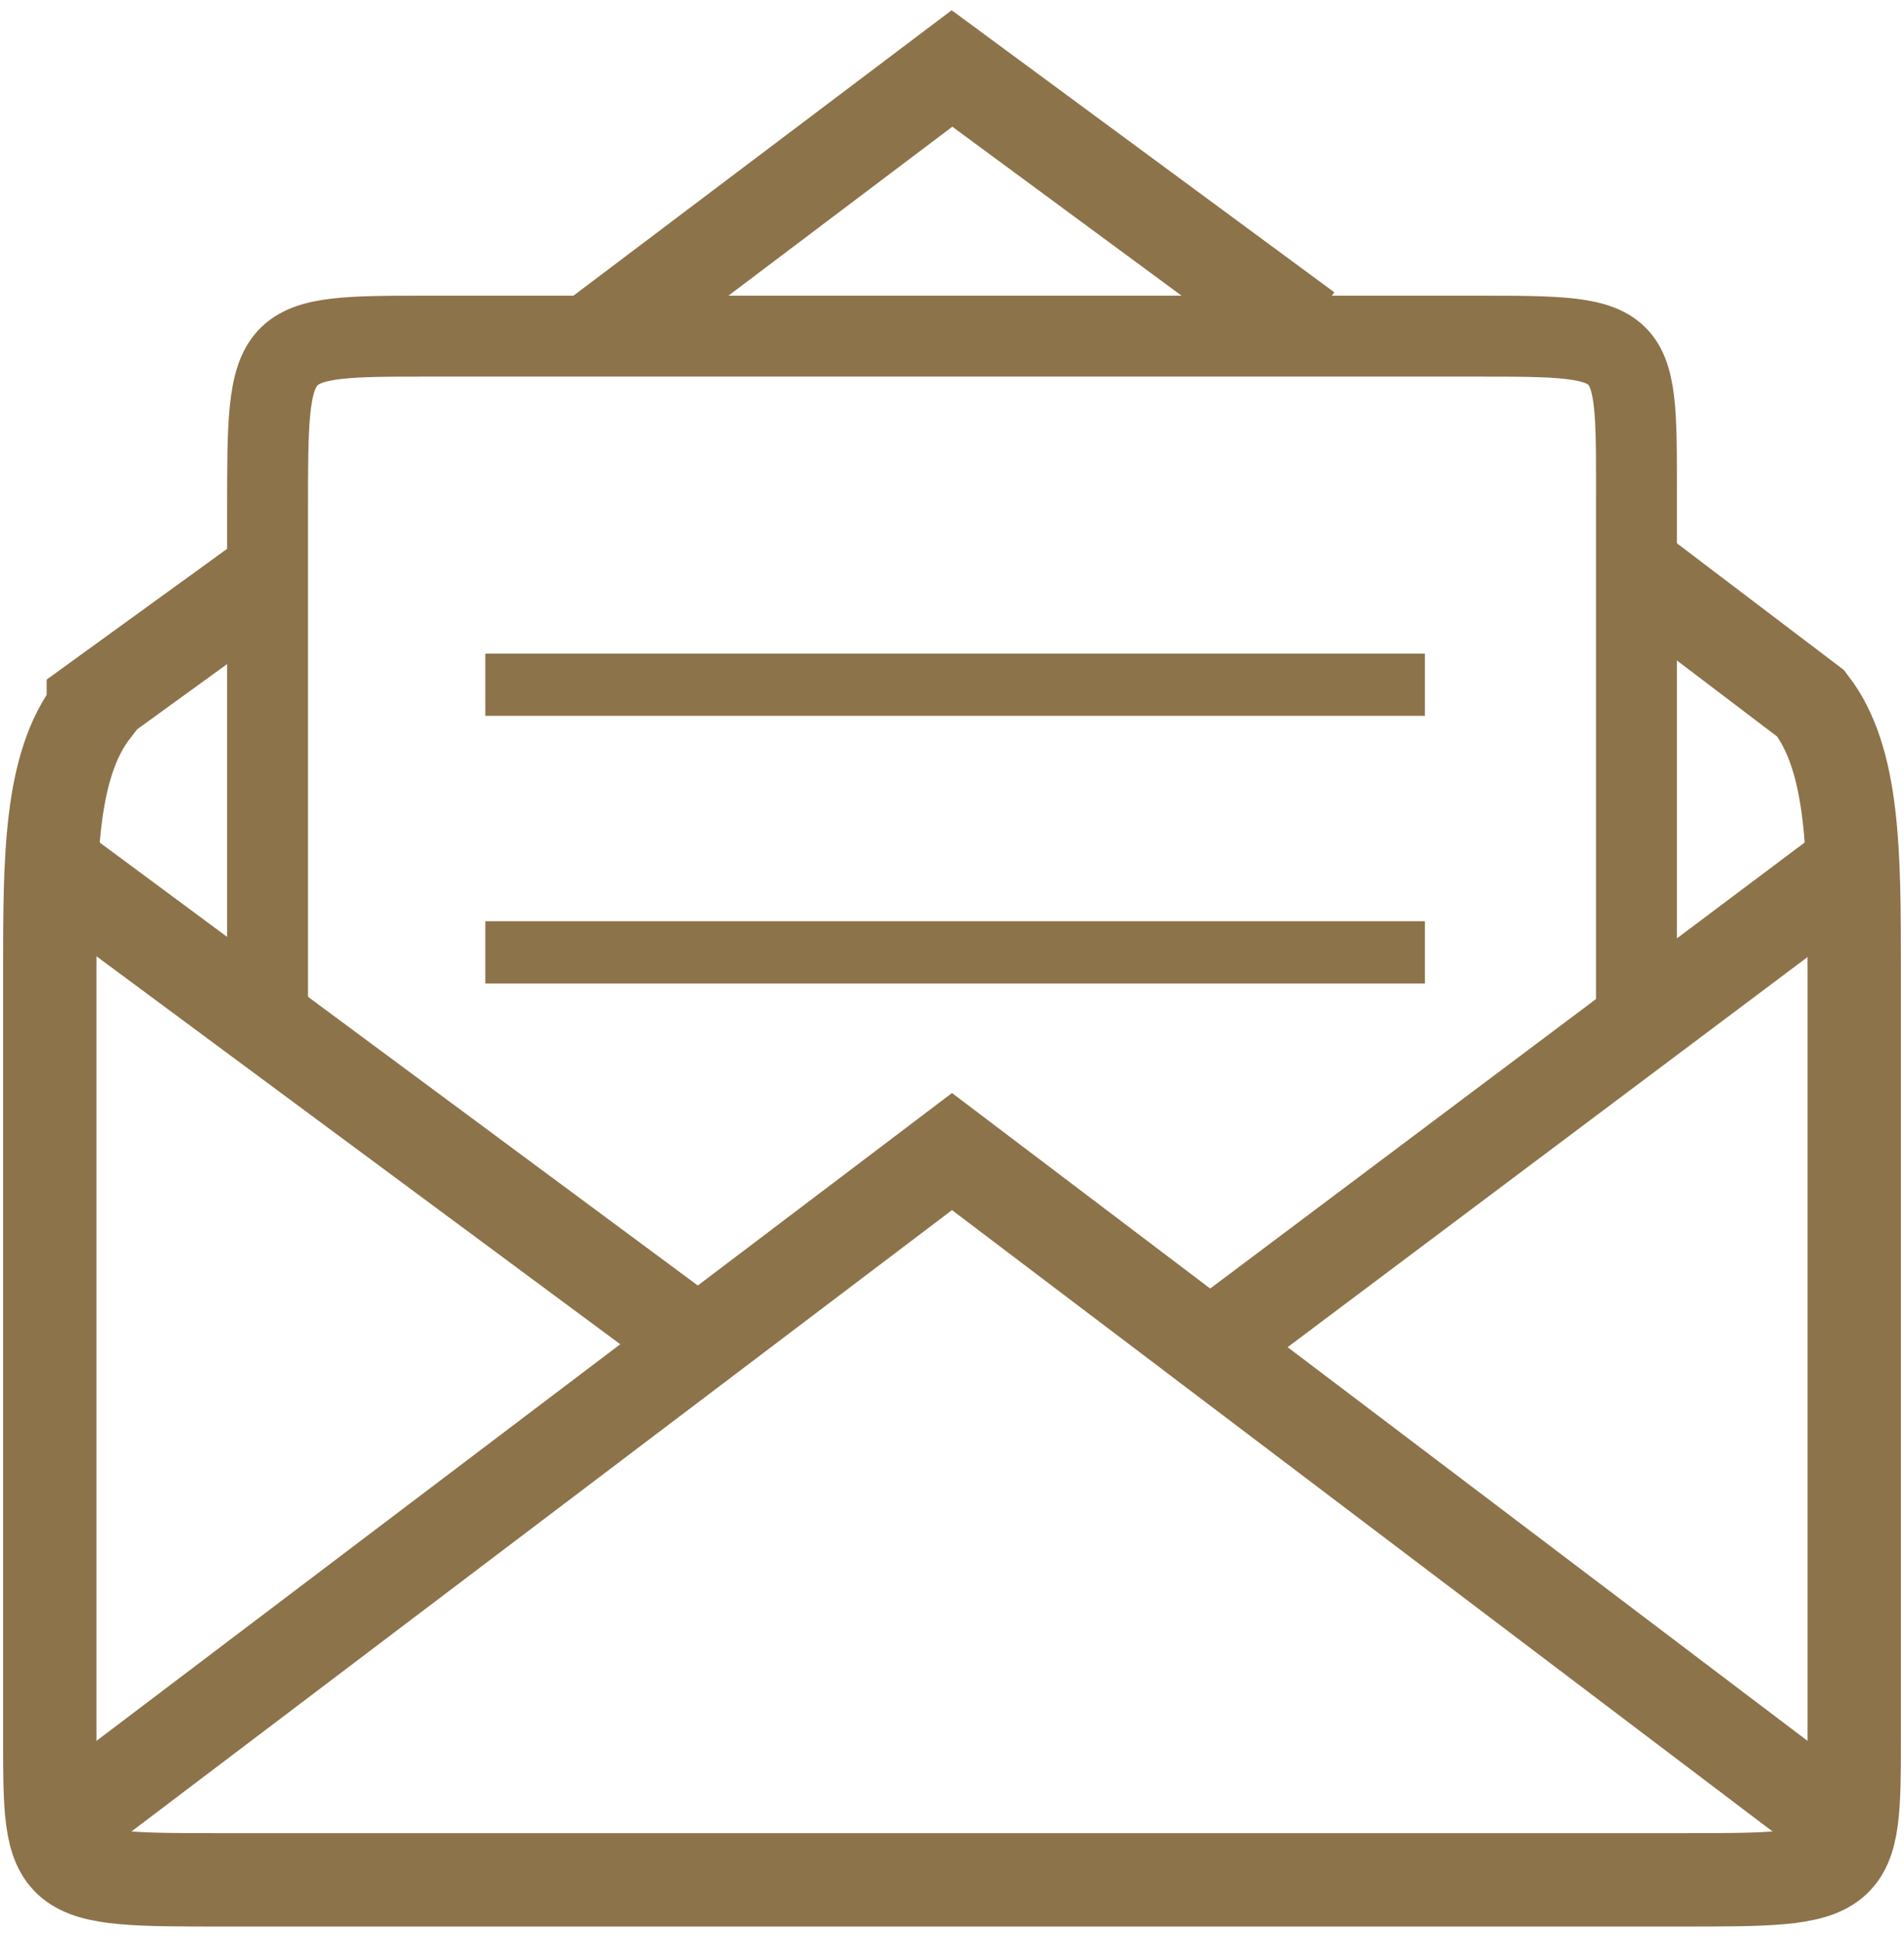
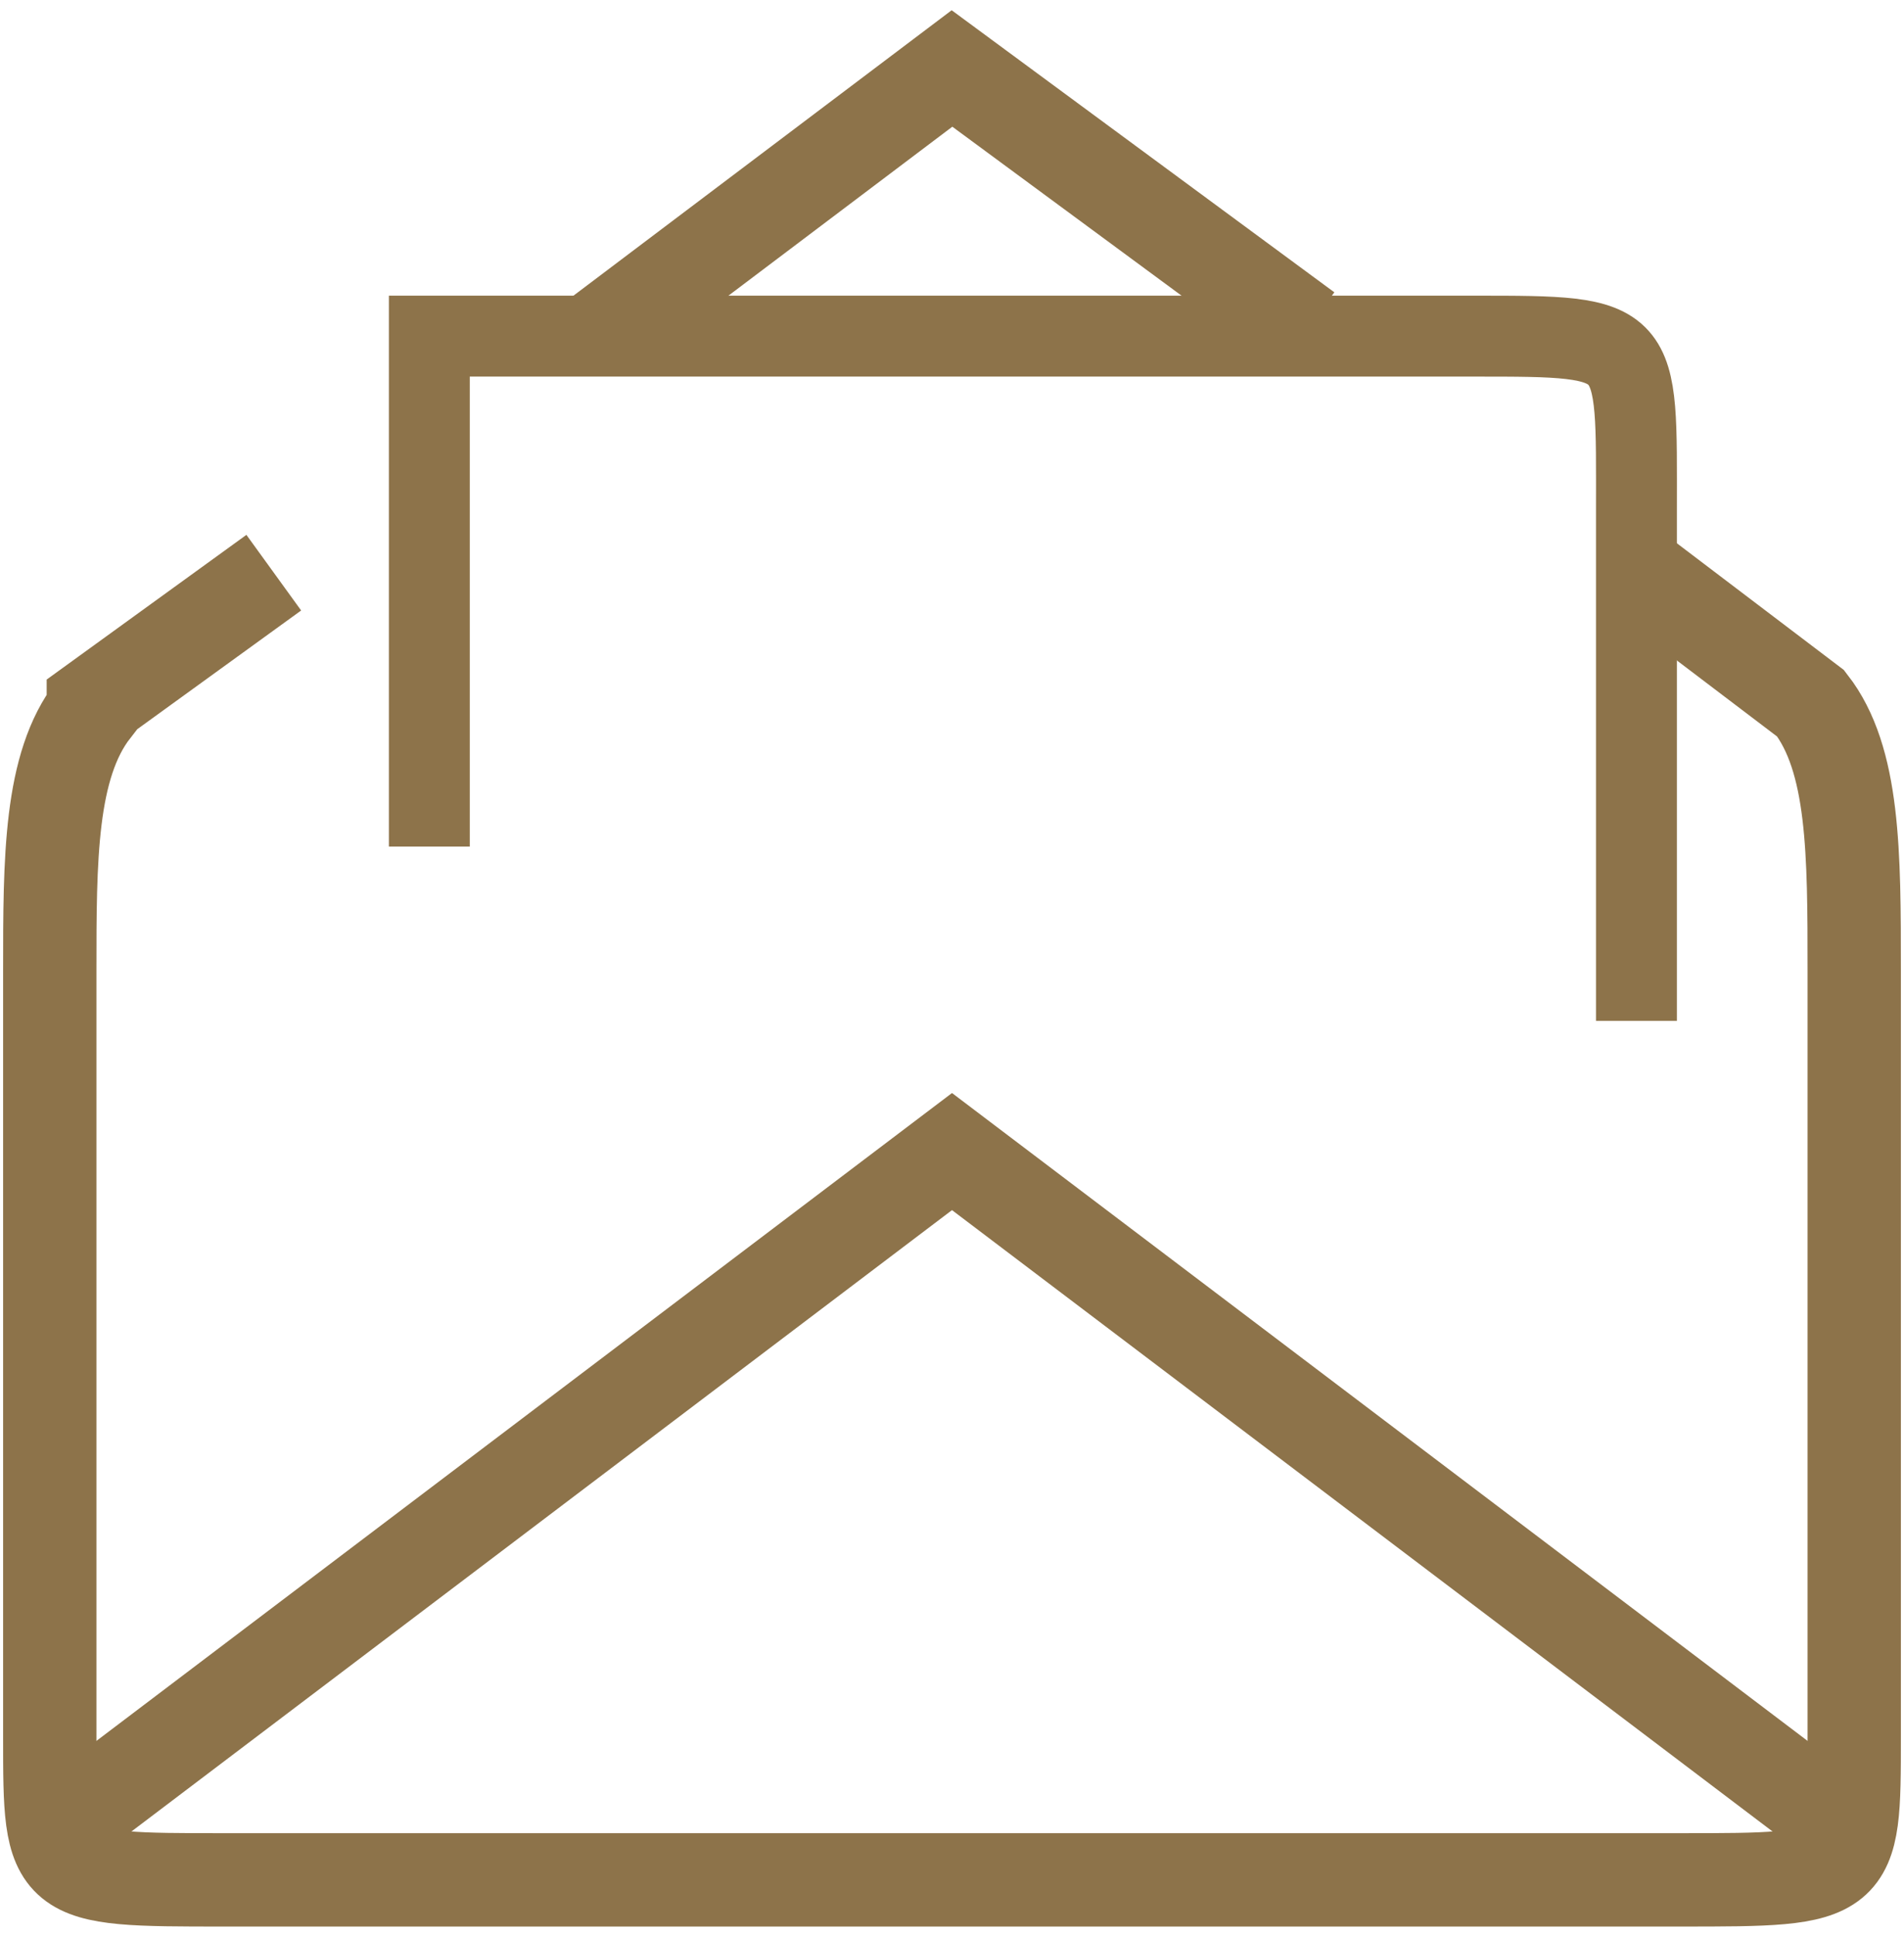
<svg xmlns="http://www.w3.org/2000/svg" version="1.1" id="Layer_1" x="0px" y="0px" viewBox="0 0 30.6 31.1" enable-background="new 0 0 30.6 31.1" xml:space="preserve">
  <g>
    <g>
-       <line fill="none" stroke="#8D734A" stroke-width="1.5" stroke-miterlimit="10" x1="11.1" y1="21.5" x2="0.7" y2="13.8" />
-       <line fill="none" stroke="#8D734A" stroke-width="1.5" stroke-miterlimit="10" x1="29.9" y1="13.8" x2="19.5" y2="21.6" />
      <polyline fill="none" stroke="#8D734A" stroke-width="1.5" stroke-miterlimit="10" points="21,5.3 15.3,1.1 9.6,5.4   " />
      <path fill="none" stroke="#8D734A" stroke-width="1.5" stroke-miterlimit="10" d="M4.4,9.2l-2.9,2.1l0,0.1    c-0.7,0.9-0.7,2.4-0.7,4.2v12.3c0,2.3,0,2.3,2.8,2.3H27c2.8,0,2.8,0,2.8-2.3V15.6c0-1.9,0-3.4-0.7-4.3l0,0l-2.9-2.2" />
      <polyline fill="none" stroke="#8D734A" stroke-width="1.5" stroke-miterlimit="10" points="0.9,29.4 15.3,18.5 15.3,18.5     29.7,29.4   " />
    </g>
    <g>
-       <path fill="none" stroke="#8D734A" stroke-width="1.3" stroke-miterlimit="10" d="M26.3,16.4V8.2c0-2.8,0.1-2.8-2.6-2.8H6.9    c-2.6,0-2.6,0-2.6,2.8v8.2" />
-       <line fill="none" stroke="#8D734A" stroke-miterlimit="10" x1="22.9" y1="11" x2="7.8" y2="11" />
-       <line fill="none" stroke="#8D734A" stroke-miterlimit="10" x1="22.9" y1="15.3" x2="7.8" y2="15.3" />
+       <path fill="none" stroke="#8D734A" stroke-width="1.3" stroke-miterlimit="10" d="M26.3,16.4V8.2c0-2.8,0.1-2.8-2.6-2.8H6.9    v8.2" />
    </g>
  </g>
</svg>